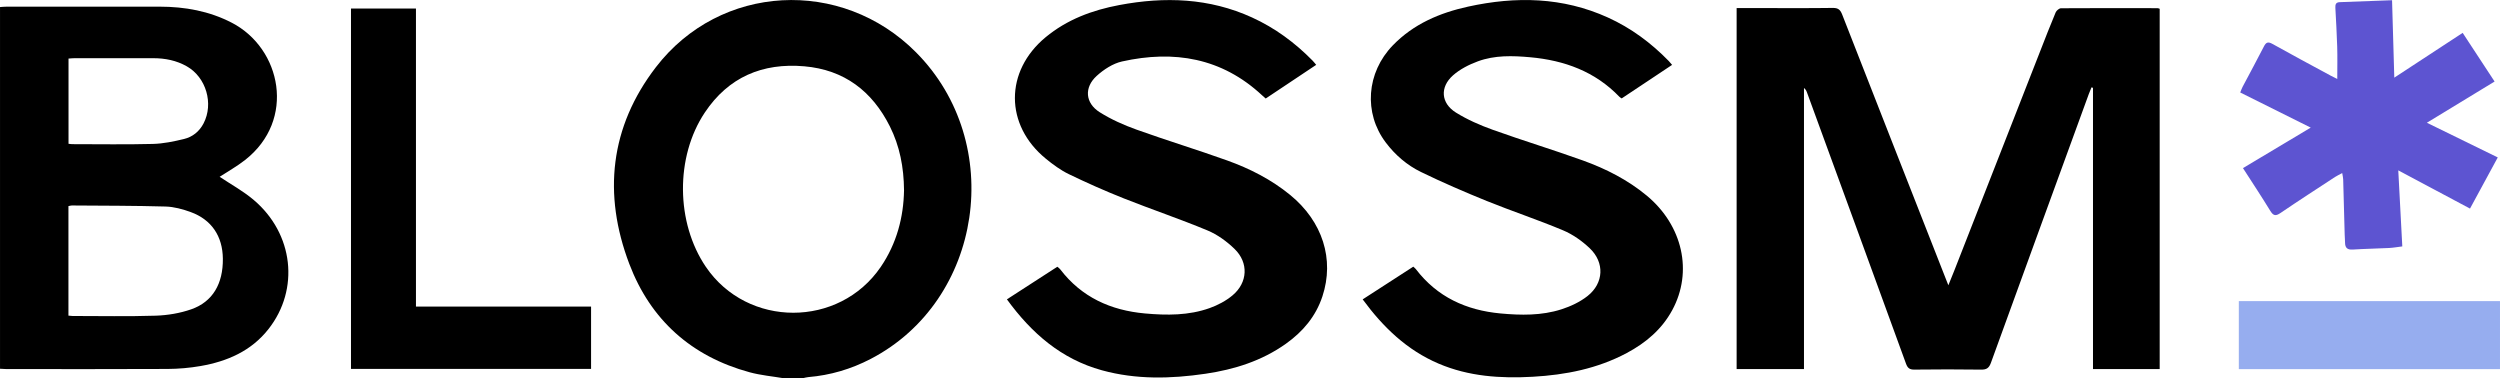
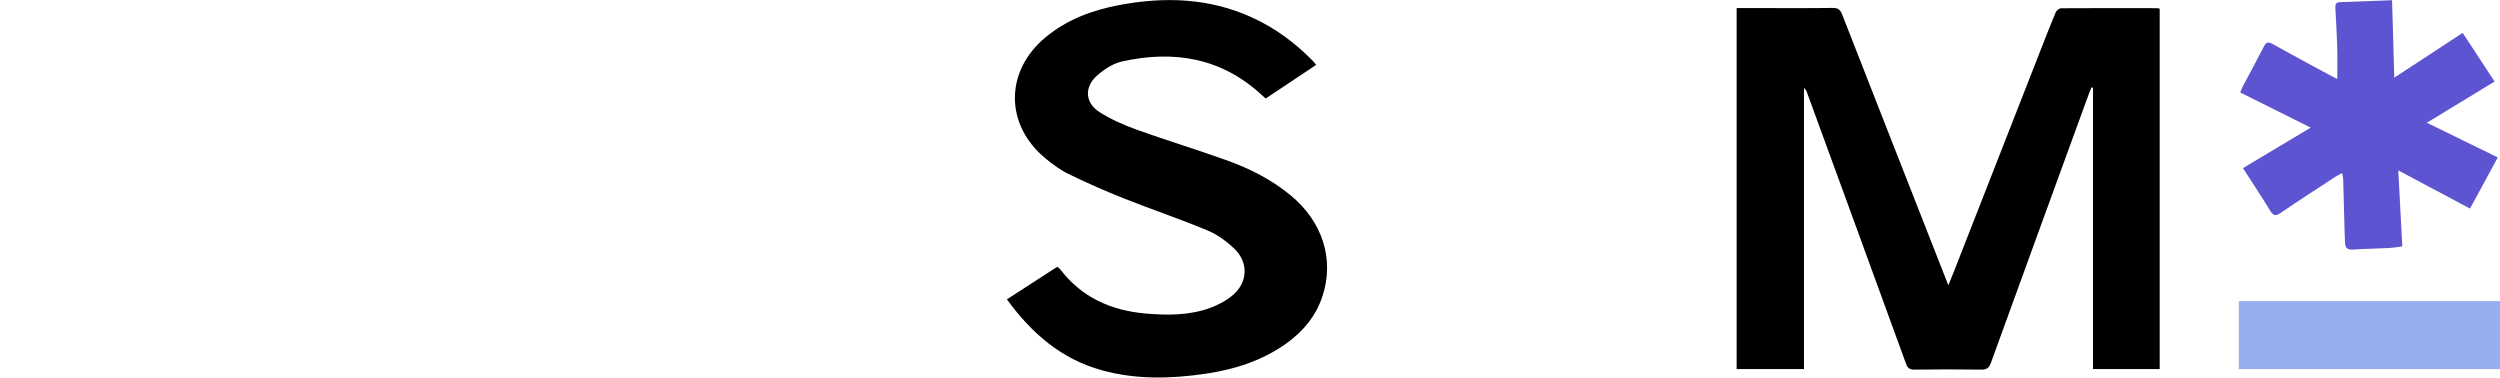
<svg xmlns="http://www.w3.org/2000/svg" width="152" height="23" viewBox="0 0 152 23" fill="none">
  <g clip-path="url(#clip0_1_3)">
-     <path d="M47.667 23C46.969 22.881 46.257 22.819 45.577 22.634C42.034 21.671 39.553 19.445 38.261 16.044C36.652 11.806 37.082 7.721 39.879 4.084C43.785 -0.998 51.161 -1.376 55.692 3.179C61.18 8.696 59.763 18.28 52.934 21.824C51.745 22.442 50.482 22.816 49.142 22.928C49.025 22.937 48.91 22.975 48.793 23H47.667ZM54.965 11.576C54.953 10.159 54.702 8.88 54.104 7.685C53.028 5.54 51.329 4.242 48.902 4.031C46.361 3.81 44.291 4.687 42.853 6.841C41.05 9.54 41.092 13.543 42.918 16.228C45.446 19.943 51.015 19.945 53.55 16.228C54.524 14.8 54.936 13.201 54.965 11.576Z" fill="black" />
    <path d="M131.309 22.438H127.254V5.339C127.223 5.33 127.193 5.322 127.162 5.312C127.106 5.449 127.048 5.584 126.997 5.722C125.012 11.164 123.025 16.605 121.051 22.051C120.936 22.369 120.793 22.478 120.455 22.473C119.101 22.453 117.746 22.456 116.392 22.472C116.098 22.476 115.98 22.372 115.883 22.105C113.884 16.611 111.874 11.121 109.868 5.631C109.832 5.534 109.795 5.438 109.682 5.351V22.44H105.587V0.491C106.043 0.491 106.483 0.491 106.925 0.491C108.426 0.491 109.928 0.503 111.429 0.482C111.758 0.477 111.889 0.59 112.003 0.88C114.092 6.225 116.191 11.567 118.288 16.909C118.331 17.02 118.376 17.131 118.46 17.344C118.598 17.002 118.706 16.743 118.809 16.482C120.55 12.035 122.291 7.588 124.032 3.141C124.344 2.343 124.652 1.545 124.984 0.755C125.032 0.642 125.197 0.503 125.309 0.502C127.266 0.488 129.224 0.494 131.181 0.497C131.217 0.497 131.254 0.517 131.309 0.534V22.438Z" fill="black" />
-     <path d="M13.355 10.75C14.024 11.199 14.783 11.612 15.428 12.159C17.851 14.21 18.224 17.587 16.327 20.004C15.276 21.343 13.816 21.974 12.188 22.256C11.531 22.37 10.857 22.428 10.19 22.432C6.918 22.45 3.646 22.44 0.376 22.439C0.258 22.439 0.14 22.427 0.001 22.42V0.429C0.136 0.42 0.276 0.405 0.416 0.405C3.513 0.404 6.61 0.4 9.708 0.405C11.242 0.407 12.717 0.669 14.096 1.384C17.106 2.943 18.015 7.293 14.898 9.73C14.396 10.123 13.832 10.437 13.355 10.748V10.75ZM4.162 19.19C4.276 19.201 4.341 19.212 4.406 19.212C6.095 19.212 7.784 19.248 9.471 19.193C10.195 19.169 10.946 19.044 11.629 18.805C12.932 18.349 13.565 17.252 13.55 15.732C13.537 14.364 12.866 13.356 11.593 12.893C11.108 12.717 10.583 12.572 10.072 12.557C8.171 12.503 6.268 12.508 4.366 12.493C4.303 12.493 4.239 12.517 4.161 12.532V19.189L4.162 19.19ZM4.165 8.742C4.264 8.752 4.329 8.765 4.394 8.765C6.028 8.765 7.662 8.794 9.295 8.751C9.929 8.735 10.568 8.601 11.188 8.451C11.709 8.325 12.121 7.994 12.377 7.502C13.001 6.303 12.535 4.703 11.361 4.035C10.729 3.674 10.038 3.539 9.318 3.538C7.724 3.536 6.13 3.537 4.537 3.538C4.42 3.538 4.303 3.552 4.166 3.561V8.742H4.165Z" fill="black" />
-     <path d="M82.852 18.201C83.898 17.525 84.907 16.873 85.928 16.213C85.989 16.271 86.043 16.31 86.082 16.36C87.377 18.057 89.141 18.862 91.223 19.057C92.471 19.173 93.724 19.194 94.929 18.808C95.491 18.629 96.062 18.361 96.522 17.999C97.513 17.217 97.57 15.962 96.656 15.094C96.189 14.65 95.627 14.253 95.036 14.005C93.508 13.363 91.93 12.841 90.392 12.219C89.043 11.672 87.703 11.093 86.394 10.456C85.547 10.044 84.829 9.426 84.254 8.664C82.899 6.87 83.076 4.417 84.686 2.755C85.944 1.456 87.536 0.781 89.263 0.402C92.158 -0.233 95.01 -0.183 97.761 1.065C99.17 1.704 100.389 2.61 101.465 3.715C101.528 3.779 101.582 3.851 101.663 3.945C100.63 4.632 99.619 5.306 98.598 5.984C98.542 5.945 98.495 5.922 98.46 5.886C96.981 4.346 95.115 3.669 93.038 3.481C91.966 3.384 90.882 3.351 89.857 3.728C89.317 3.927 88.766 4.206 88.34 4.584C87.534 5.302 87.607 6.274 88.519 6.843C89.216 7.277 89.987 7.614 90.763 7.892C92.576 8.543 94.423 9.103 96.236 9.755C97.639 10.26 98.965 10.934 100.124 11.895C102.311 13.711 102.938 16.524 101.673 18.855C101.038 20.026 100.065 20.846 98.908 21.463C97.123 22.415 95.185 22.795 93.189 22.907C91.233 23.017 89.304 22.891 87.469 22.109C85.547 21.29 84.104 19.907 82.85 18.201H82.852Z" fill="black" />
    <path d="M61.221 18.2C62.251 17.534 63.261 16.881 64.286 16.218C64.35 16.273 64.418 16.315 64.463 16.376C65.76 18.073 67.531 18.869 69.613 19.058C70.943 19.178 72.275 19.186 73.549 18.731C74.043 18.554 74.538 18.293 74.938 17.958C75.865 17.182 75.927 15.973 75.06 15.134C74.589 14.677 74.019 14.262 73.417 14.011C71.737 13.312 70.01 12.73 68.318 12.059C67.188 11.61 66.073 11.114 64.978 10.585C64.478 10.342 64.015 10 63.582 9.645C61.083 7.601 61.082 4.328 63.572 2.265C64.876 1.185 66.414 0.615 68.054 0.307C70.813 -0.213 73.522 -0.126 76.124 1.062C77.519 1.699 78.731 2.593 79.801 3.682C79.874 3.755 79.936 3.839 80.025 3.943C78.994 4.631 77.982 5.306 76.955 5.99C76.873 5.919 76.804 5.861 76.738 5.798C74.286 3.513 71.38 3.033 68.219 3.737C67.663 3.862 67.106 4.226 66.676 4.617C65.904 5.32 65.981 6.268 66.86 6.822C67.554 7.26 68.325 7.603 69.101 7.881C70.927 8.537 72.787 9.101 74.614 9.757C75.993 10.252 77.295 10.915 78.439 11.85C80.415 13.465 81.147 15.767 80.402 18.022C80 19.238 79.214 20.167 78.184 20.899C76.719 21.941 75.051 22.465 73.298 22.723C71.189 23.034 69.077 23.086 66.995 22.513C64.525 21.833 62.72 20.26 61.221 18.201V18.2Z" fill="black" />
    <path d="M142.106 4.803C142.106 4.11 142.121 3.474 142.102 2.839C142.08 2.051 142.03 1.263 141.99 0.476C141.981 0.281 142.011 0.138 142.261 0.131C143.303 0.098 144.346 0.055 145.437 0.013C145.481 1.543 145.525 3.057 145.573 4.721C147.007 3.782 148.349 2.903 149.73 1.998C150.38 2.989 151.014 3.955 151.671 4.957C150.313 5.783 148.994 6.588 147.554 7.463C149.042 8.191 150.424 8.867 151.864 9.572C151.292 10.625 150.743 11.639 150.176 12.682C148.734 11.914 147.334 11.167 145.815 10.358C145.9 11.958 145.98 13.452 146.06 14.982C145.777 15.017 145.517 15.064 145.256 15.078C144.52 15.115 143.783 15.126 143.049 15.173C142.716 15.195 142.581 15.066 142.579 14.75C142.578 14.59 142.561 14.43 142.557 14.269C142.526 13.146 142.498 12.023 142.465 10.9C142.462 10.797 142.435 10.696 142.407 10.523C142.231 10.618 142.093 10.681 141.968 10.762C140.859 11.489 139.746 12.208 138.65 12.953C138.352 13.156 138.213 13.113 138.03 12.814C137.502 11.95 136.941 11.105 136.372 10.221C137.733 9.407 139.059 8.615 140.492 7.759C139.001 7.016 137.62 6.327 136.206 5.623C136.26 5.492 136.296 5.382 136.349 5.281C136.78 4.465 137.221 3.654 137.642 2.832C137.773 2.574 137.89 2.516 138.163 2.669C139.342 3.329 140.536 3.966 141.724 4.609C141.839 4.672 141.958 4.728 142.106 4.801V4.803Z" fill="#5D54D1" />
-     <path d="M21.34 22.429V0.519H25.29V18.64H35.937V22.429H21.34H21.34Z" fill="black" />
    <path d="M151.999 18.308H136.12V22.443H151.999V18.308Z" fill="#96ADEF" />
  </g>
  <defs>
    <clipPath id="clip0_1_3">
      <rect width="152" height="23" fill="white" />
    </clipPath>
  </defs>
</svg>